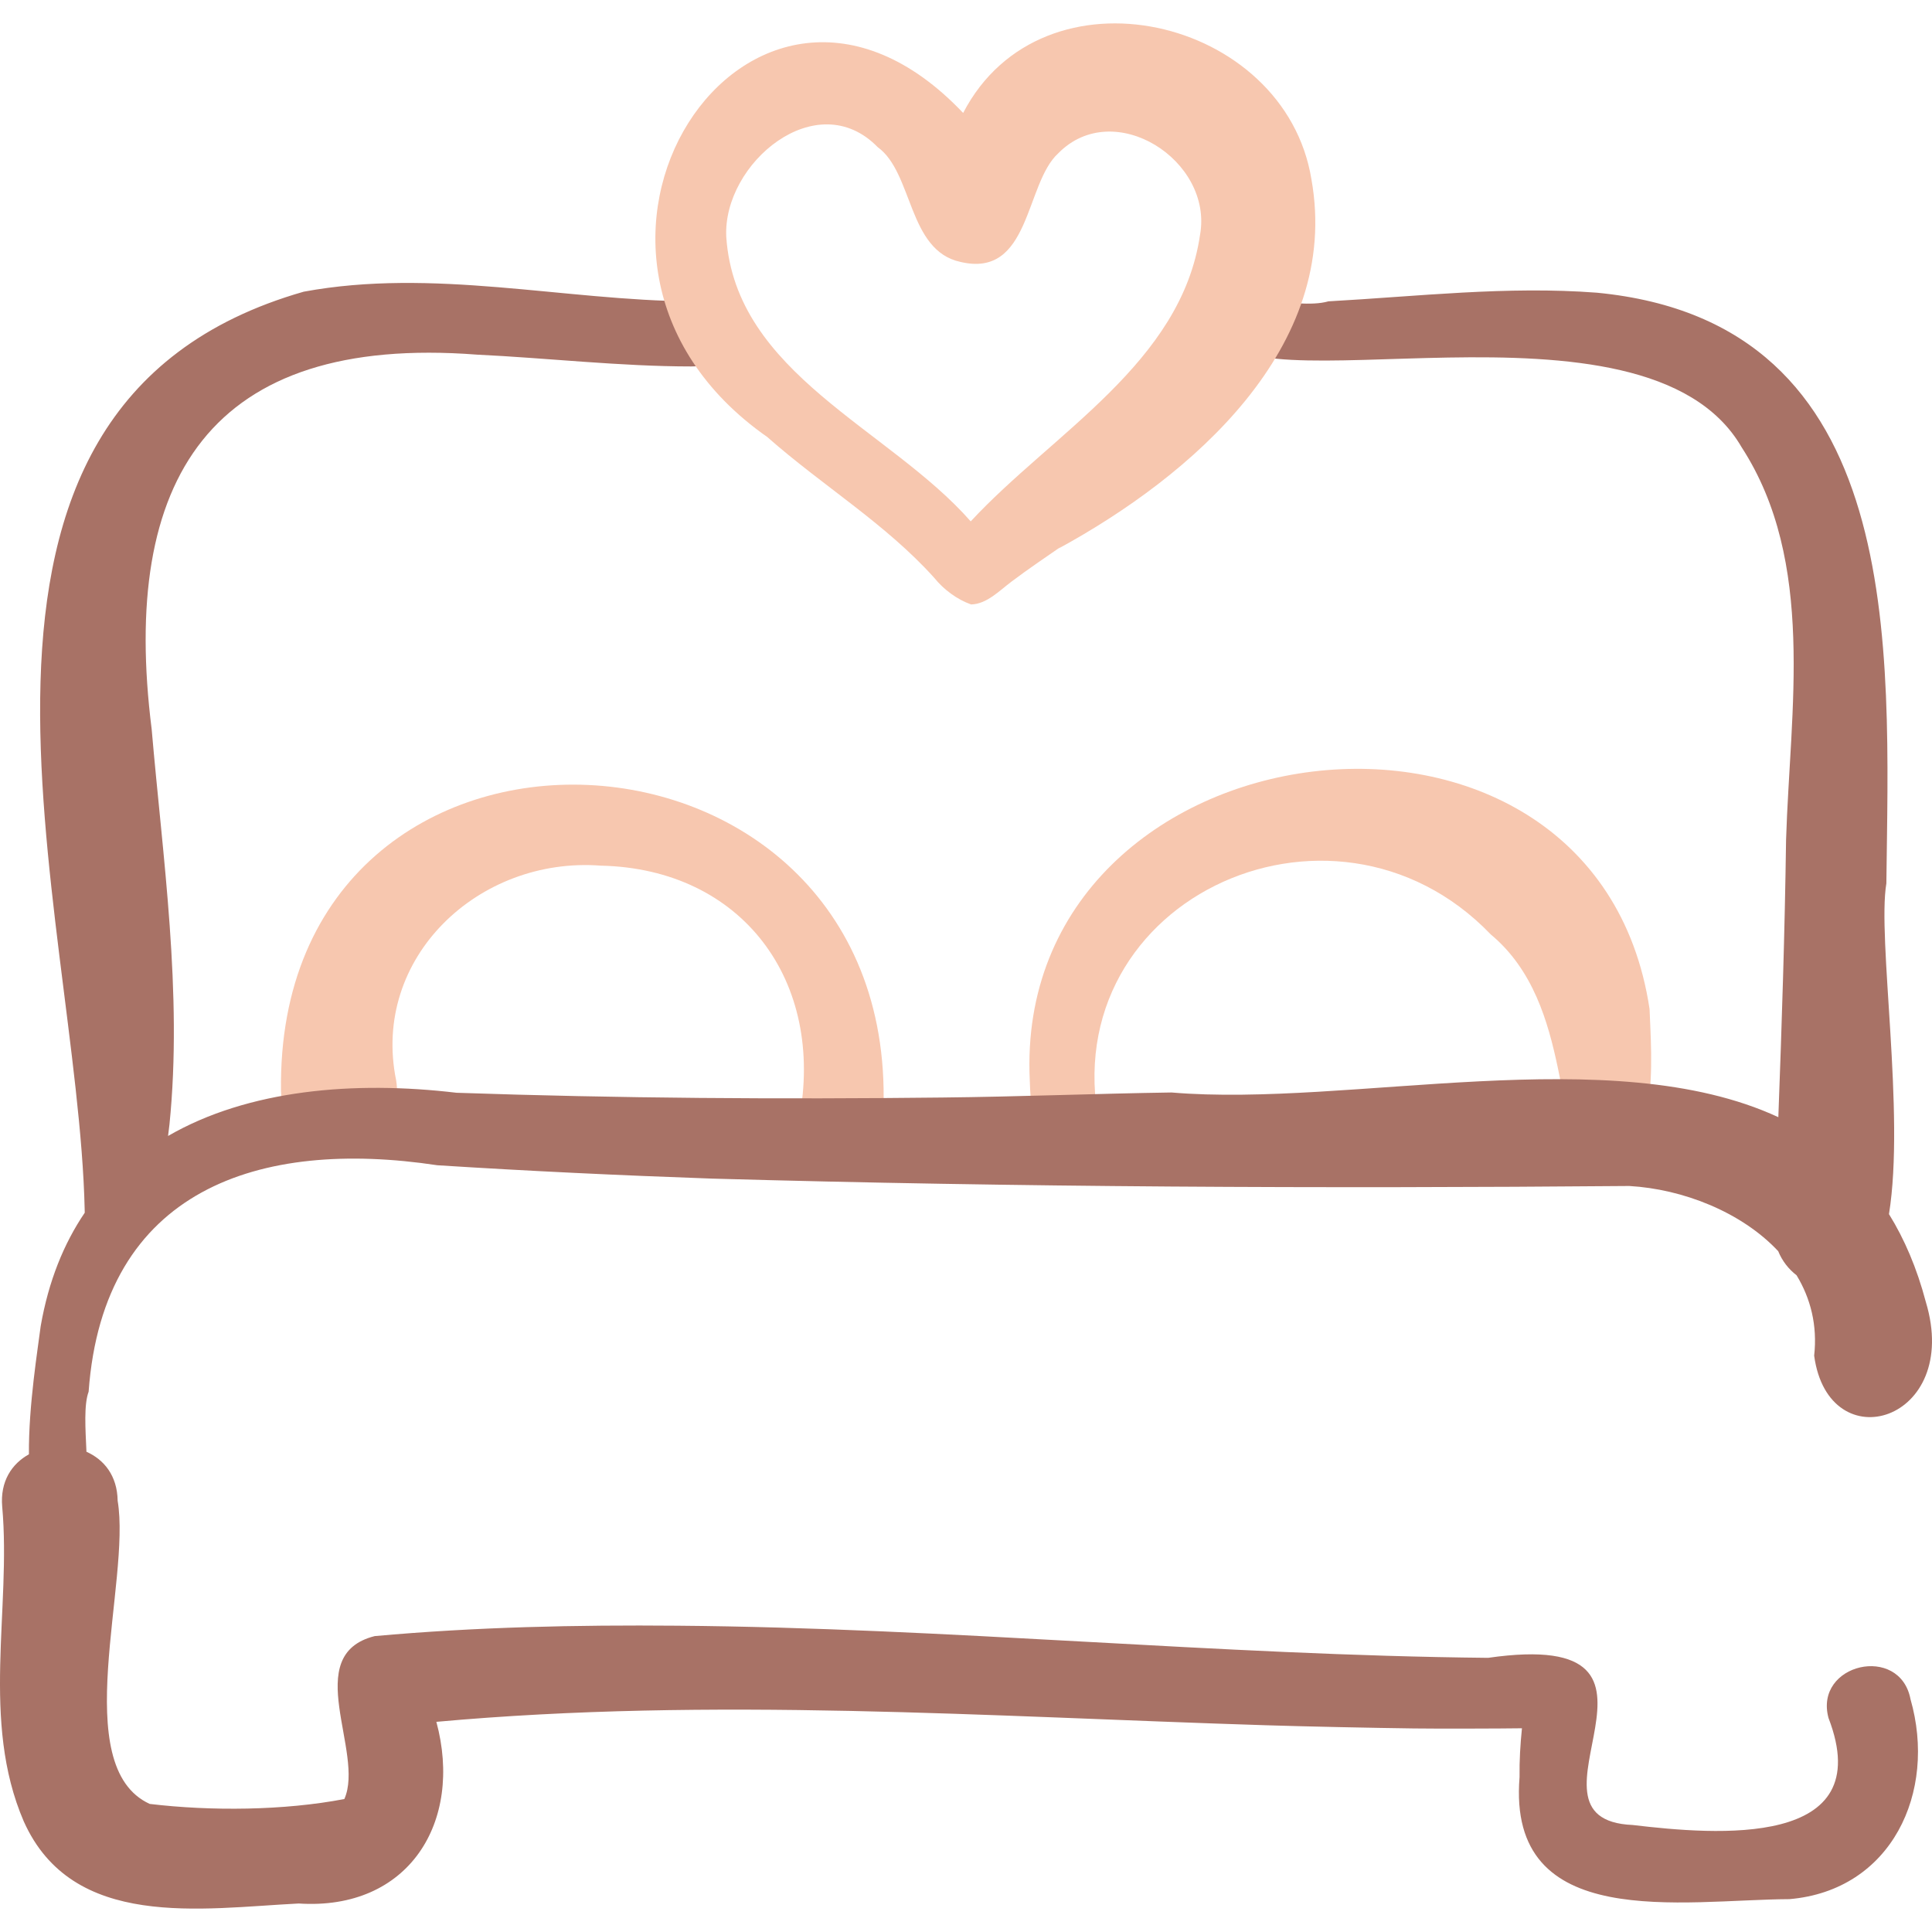
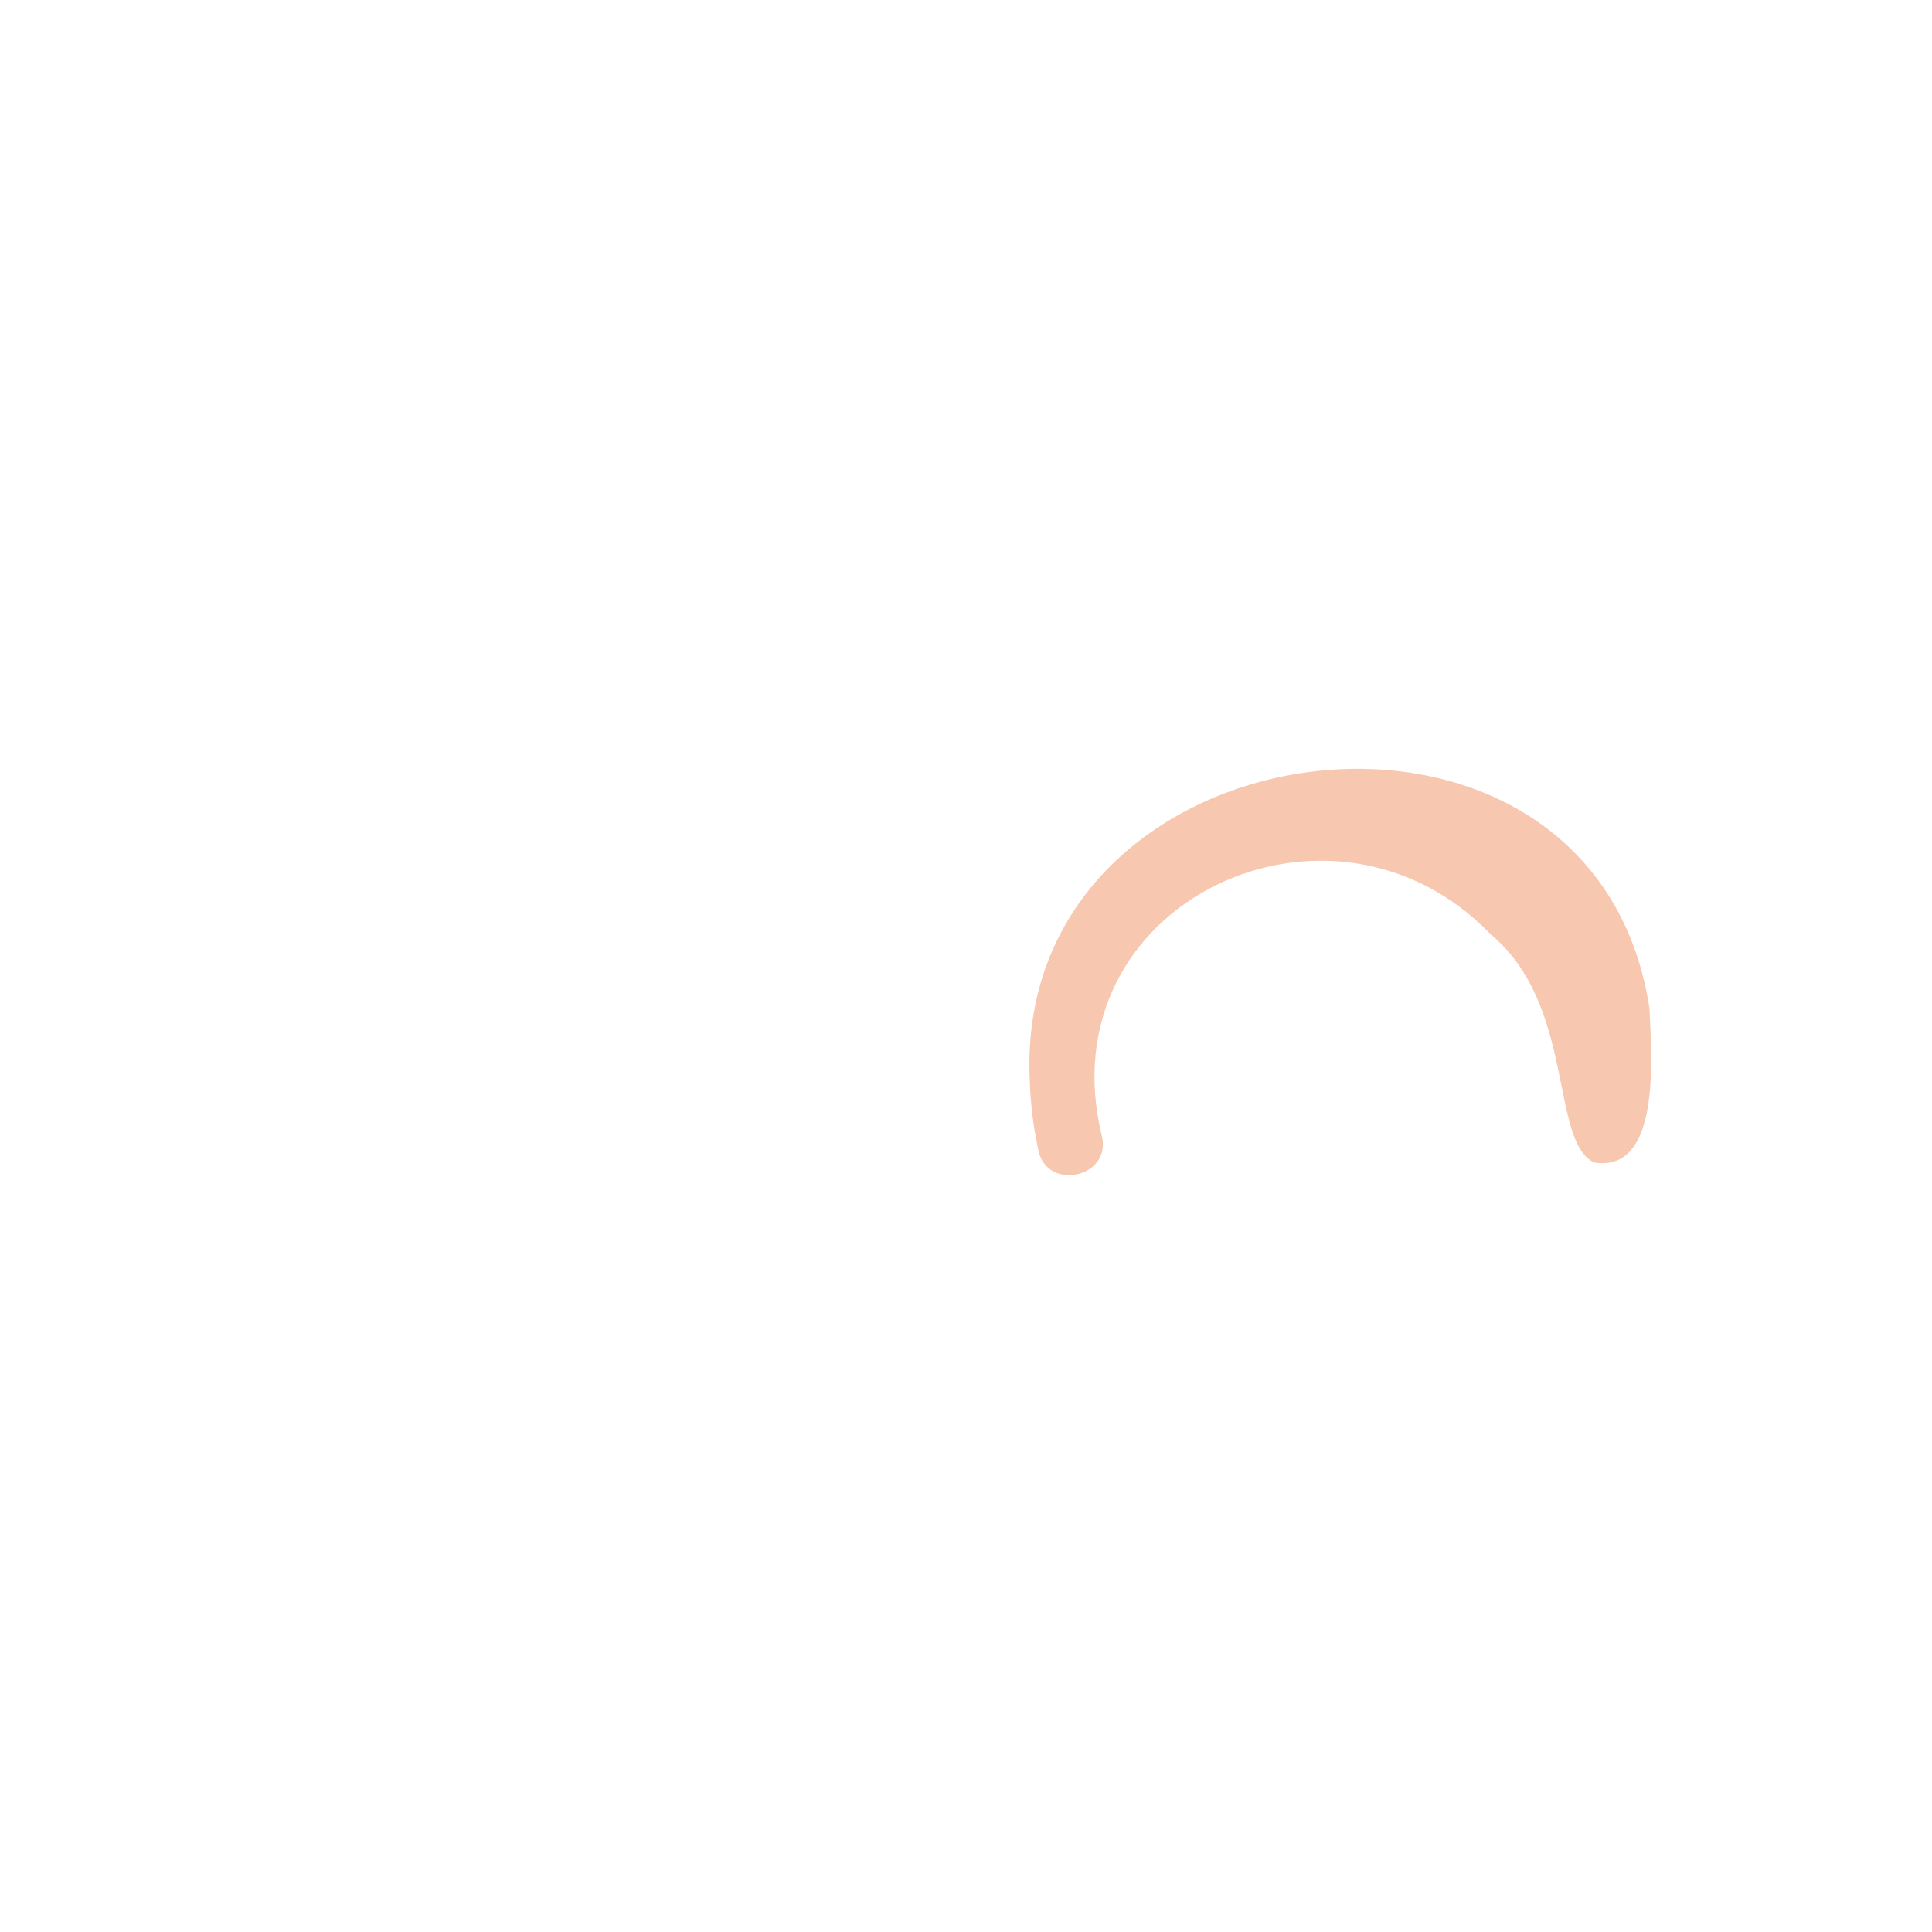
<svg xmlns="http://www.w3.org/2000/svg" version="1.1" width="300" viewBox="0 0 501.41 501.41" height="300" id="Capa_1">
  <g transform="matrix(1,0,0,1,0,0)" height="100%" width="100%">
    <g>
-       <path stroke-opacity="1" stroke="none" data-original-color="#ffb6bdff" fill-opacity="1" fill="#f7c7af" d="m229.185 290.102c5.817-110.203-157.797-117.832-156.257-6.905.619 20.605 33.121 17.618 29.888-2.792-6.526-31.812 21.405-58.165 53.144-55.741 36.668.804 58.308 30.006 51.403 65.99-1.35 15.712 23.96 15.148 21.822-.552z" />
      <path stroke-opacity="1" stroke="none" data-original-color="#ffb6bdff" fill-opacity="1" fill="#f7c7af" d="m428.109 261.875c-14.23-94.986-165.368-75.529-160.853 18.515.175 6.19.964 12.195 2.229 18.104 2.143 10.72 18.905 7.212 16.513-3.486-14.943-60.691 59.56-95.554 100.907-52.489 22.082 18.387 15.277 53.807 26.885 59.202 17.585 2.636 14.725-28.314 14.319-39.846z" />
-       <path stroke-opacity="1" stroke="none" data-original-color="#ffbc73ff" fill-opacity="1" fill="#a87266" d="m474.549 445.865c13.073 33.929-29.234 30.338-50.817 27.774-33.191-1.403 19.73-51.607-37.518-43.382-70.14-.688-140.211-7.769-210.451-8.34-26.081-.228-52.329.329-78.525 2.7-19.398 4.885-2.496 30.194-7.869 42.283-15.574 2.996-34.58 3.179-50.517 1.27-21.265-9.743-4.793-57.819-8.319-78.68-.09-6.515-3.556-10.707-8.096-12.714-.277-6.16-.685-12.2.564-15.595 3.802-52.536 44.247-65.75 90.495-58.765 23.696 1.505 47.489 2.634 71.204 3.464 79.471 2.254 158.465 2.598 238.151 1.919 13.923.806 29.111 6.748 38.643 16.915 1.01 2.492 2.669 4.644 4.768 6.259 3.613 5.954 5.446 12.944 4.565 20.867 3.757 27.584 38.326 17.085 28.992-13.91-2.339-8.86-5.585-16.398-9.576-22.83 4.228-26.165-3.084-71.619-.677-85.838.697-61.255 5.521-145.539-75.135-153.298-23.3-1.78-46.542.967-69.663 2.243-8.937 2.554-25.665-4.614-28.674 6.862 3.218 22.737 110.746-12.472 135.911 31.011 19.293 29.765 12.575 68.098 11.531 101.875-.331 23.988-1.102 47.911-2.006 71.985-43.544-20.172-111.168-2.494-157.48-6.407-19.168.28-40.249 1.114-59.505 1.307-42.022.479-84.065.212-126.059-1.234-26.554-3.153-54.068-.829-74.872 11.211.13-.992.253-1.984.366-2.977 3.454-34.14-1.764-69.351-4.617-102.59-8.185-64.931 15.158-102.538 84.412-97.21 18.247.871 37.239 3.064 55.609 3.065 10.855.276 11.144-16.931.172-16.886-33.486-.254-67.146-8.728-100.731-2.516-104.651 29.925-58.554 160.487-56.848 238.267-.007.261.001.516.016.767-5.433 8.01-9.394 17.732-11.431 29.422-.683 5.506-3.172 20.629-3.055 33.279-4.408 2.433-7.519 6.998-6.933 13.61 2.376 26.568-5.627 55.602 5.588 81.644 12.656 28.313 46.097 22.586 71.367 21.324 28.544 1.872 42.738-21.143 35.72-47.148 71.524-6.488 143.414-1.357 215.175.882 9.511.312 28.934.715 38.469.832 5.304.083 22.836.042 28.097-.042-.414 4.086-.685 8.303-.622 12.685-3.306 40.469 42.347 31.782 70.046 31.659 26.503-2.268 38.343-27.746 31.414-51.901-2.75-14.374-25.087-9.219-21.279 4.882z" />
-       <path stroke-opacity="1" stroke="none" data-original-color="#ffb6bdff" fill-opacity="1" fill="#f7c7af" d="m340.36 46.58c-6.827-42.247-69.783-56.966-90.395-17.265-55.422-58.454-117.795 37.27-50.819 84.116 14.191 12.546 30.692 22.477 43.327 36.547 2.411 3.004 5.955 5.635 9.555 6.893 4.106-.094 7.4-3.635 10.534-5.961 3.971-3 9.001-6.431 13.11-9.258l-.972.72c34.31-18.695 73.439-52.139 65.66-95.792zm-28.921 14.398c-4.864 33.226-38.287 51.429-59.509 74.334-21.182-24.125-61.049-38.283-63.442-73.832-.946-19.05 23.456-39.563 39.3-23.292 9.215 6.655 7.788 26.822 21.459 29.782 18.237 4.344 16.717-20.291 25.397-28.181 14.434-14.719 40.289 1.856 36.795 21.189z" />
    </g>
  </g>
</svg>